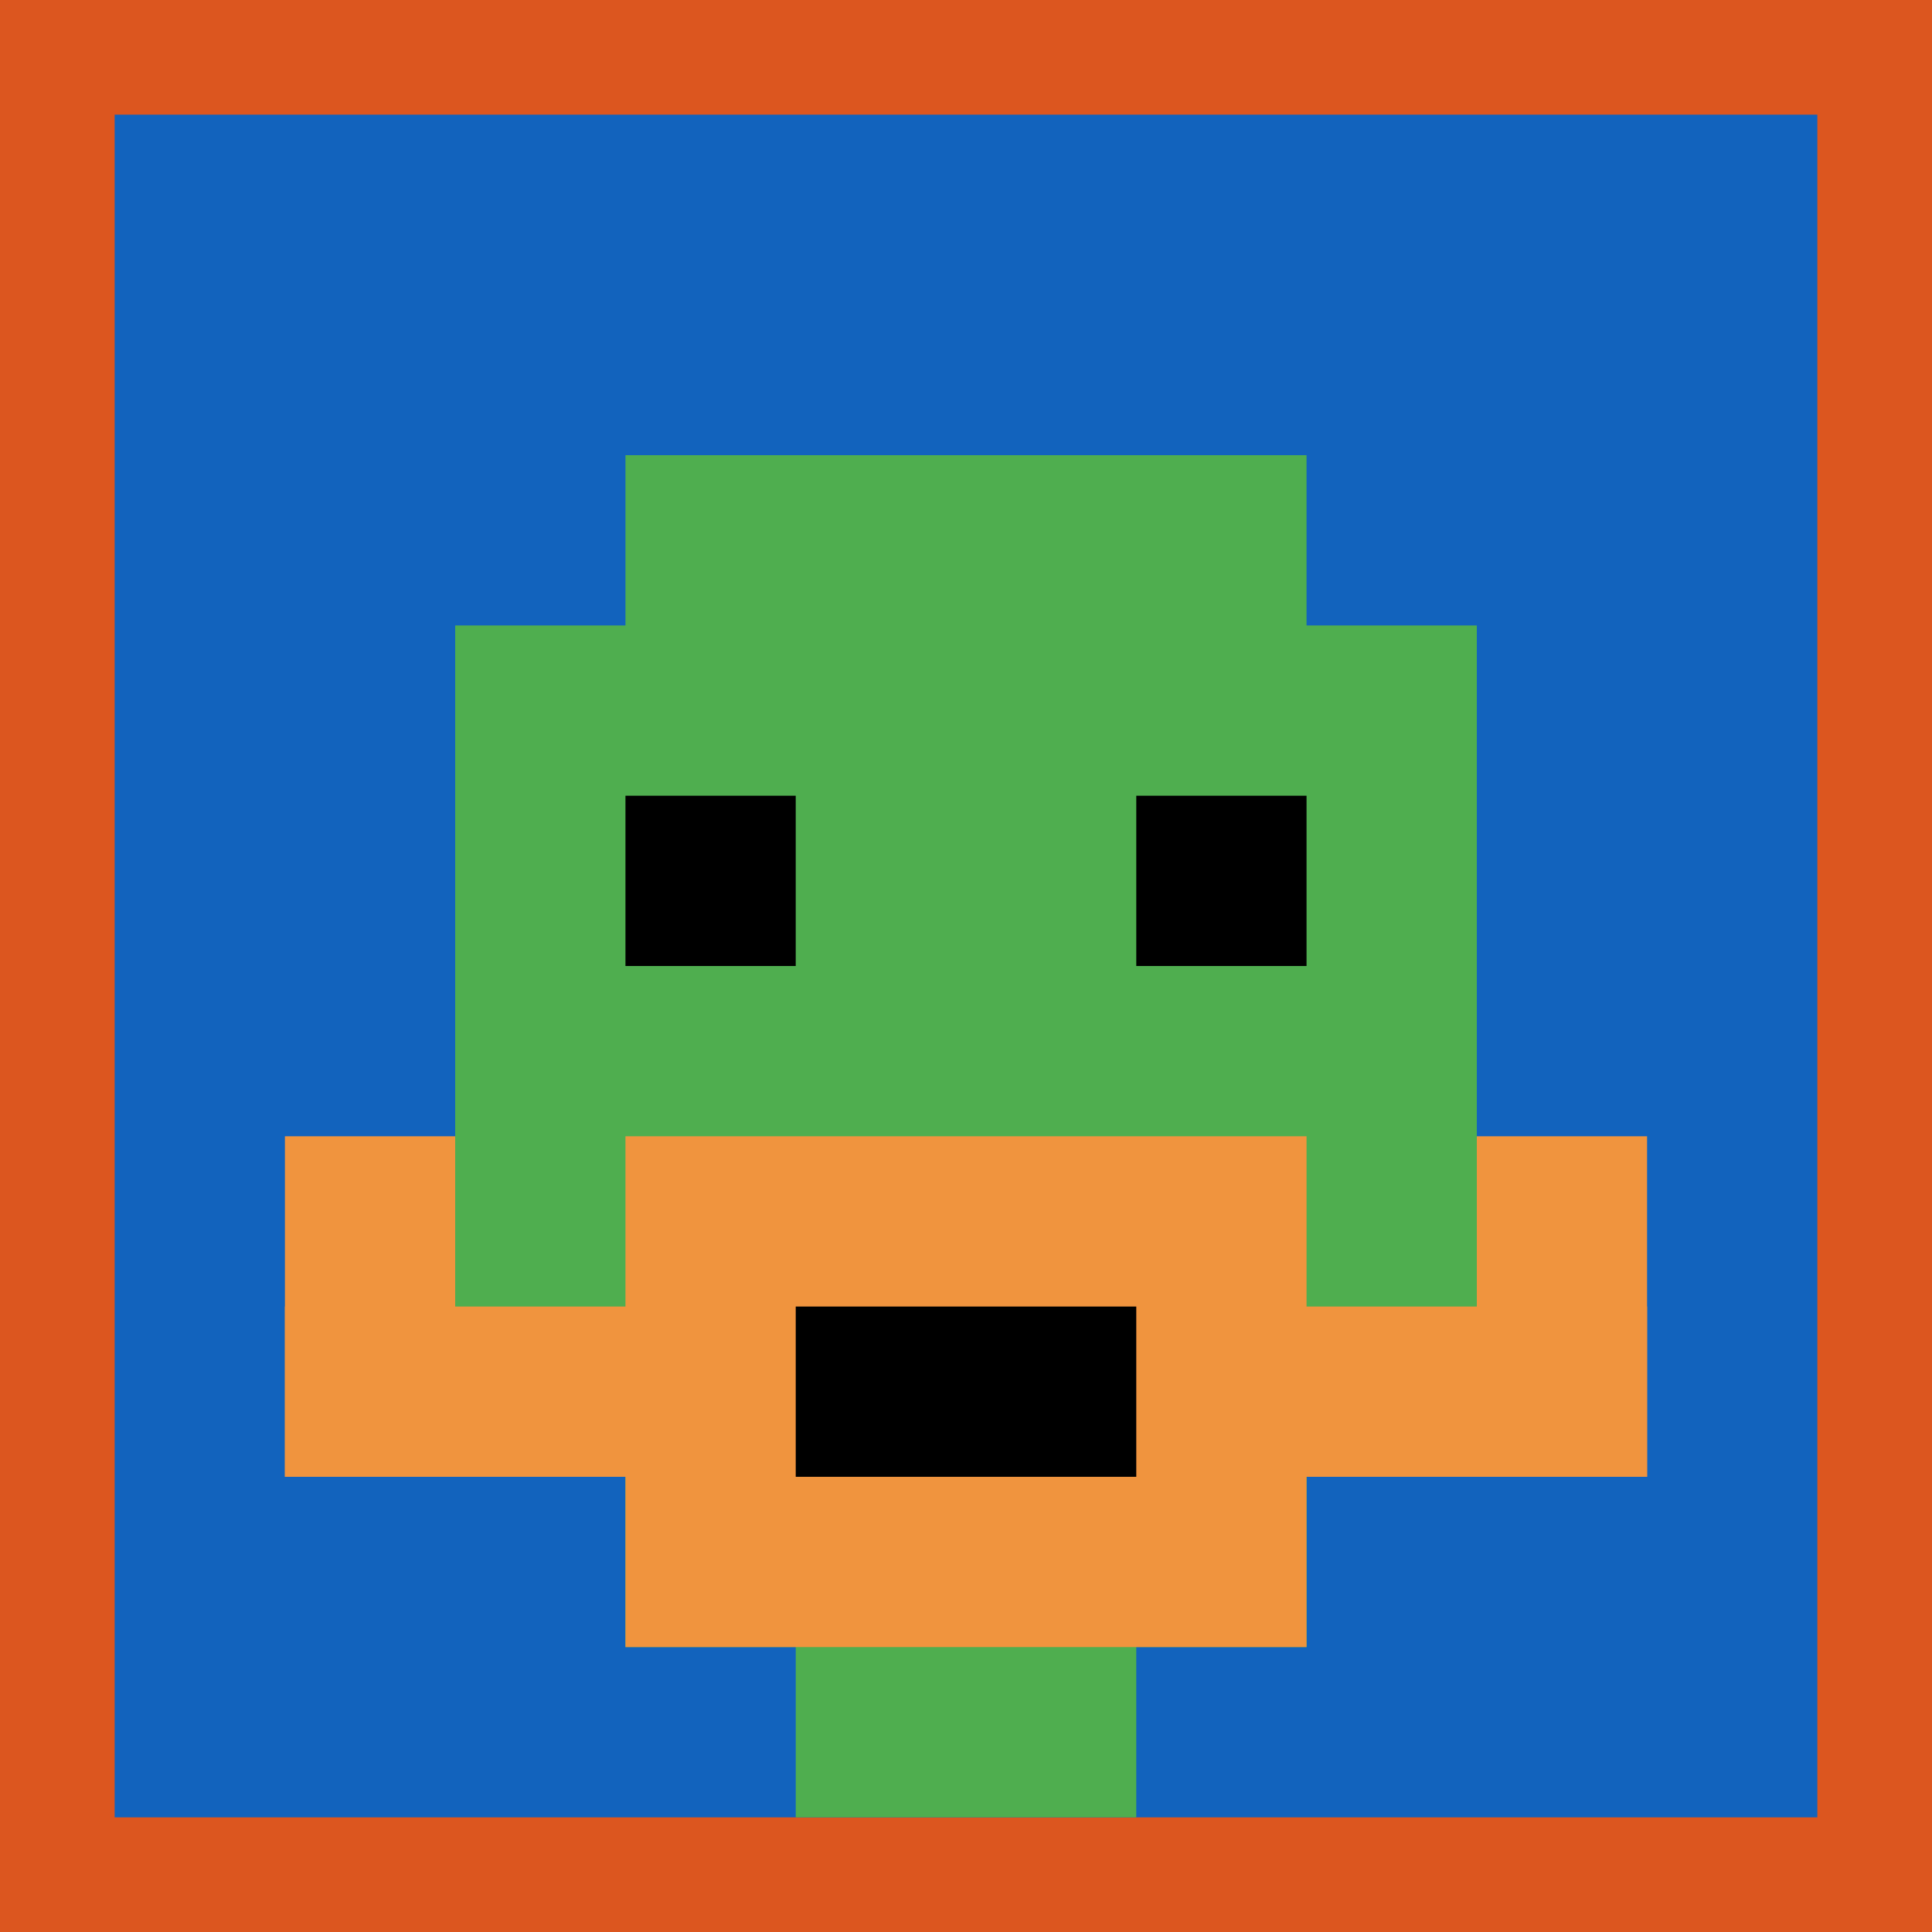
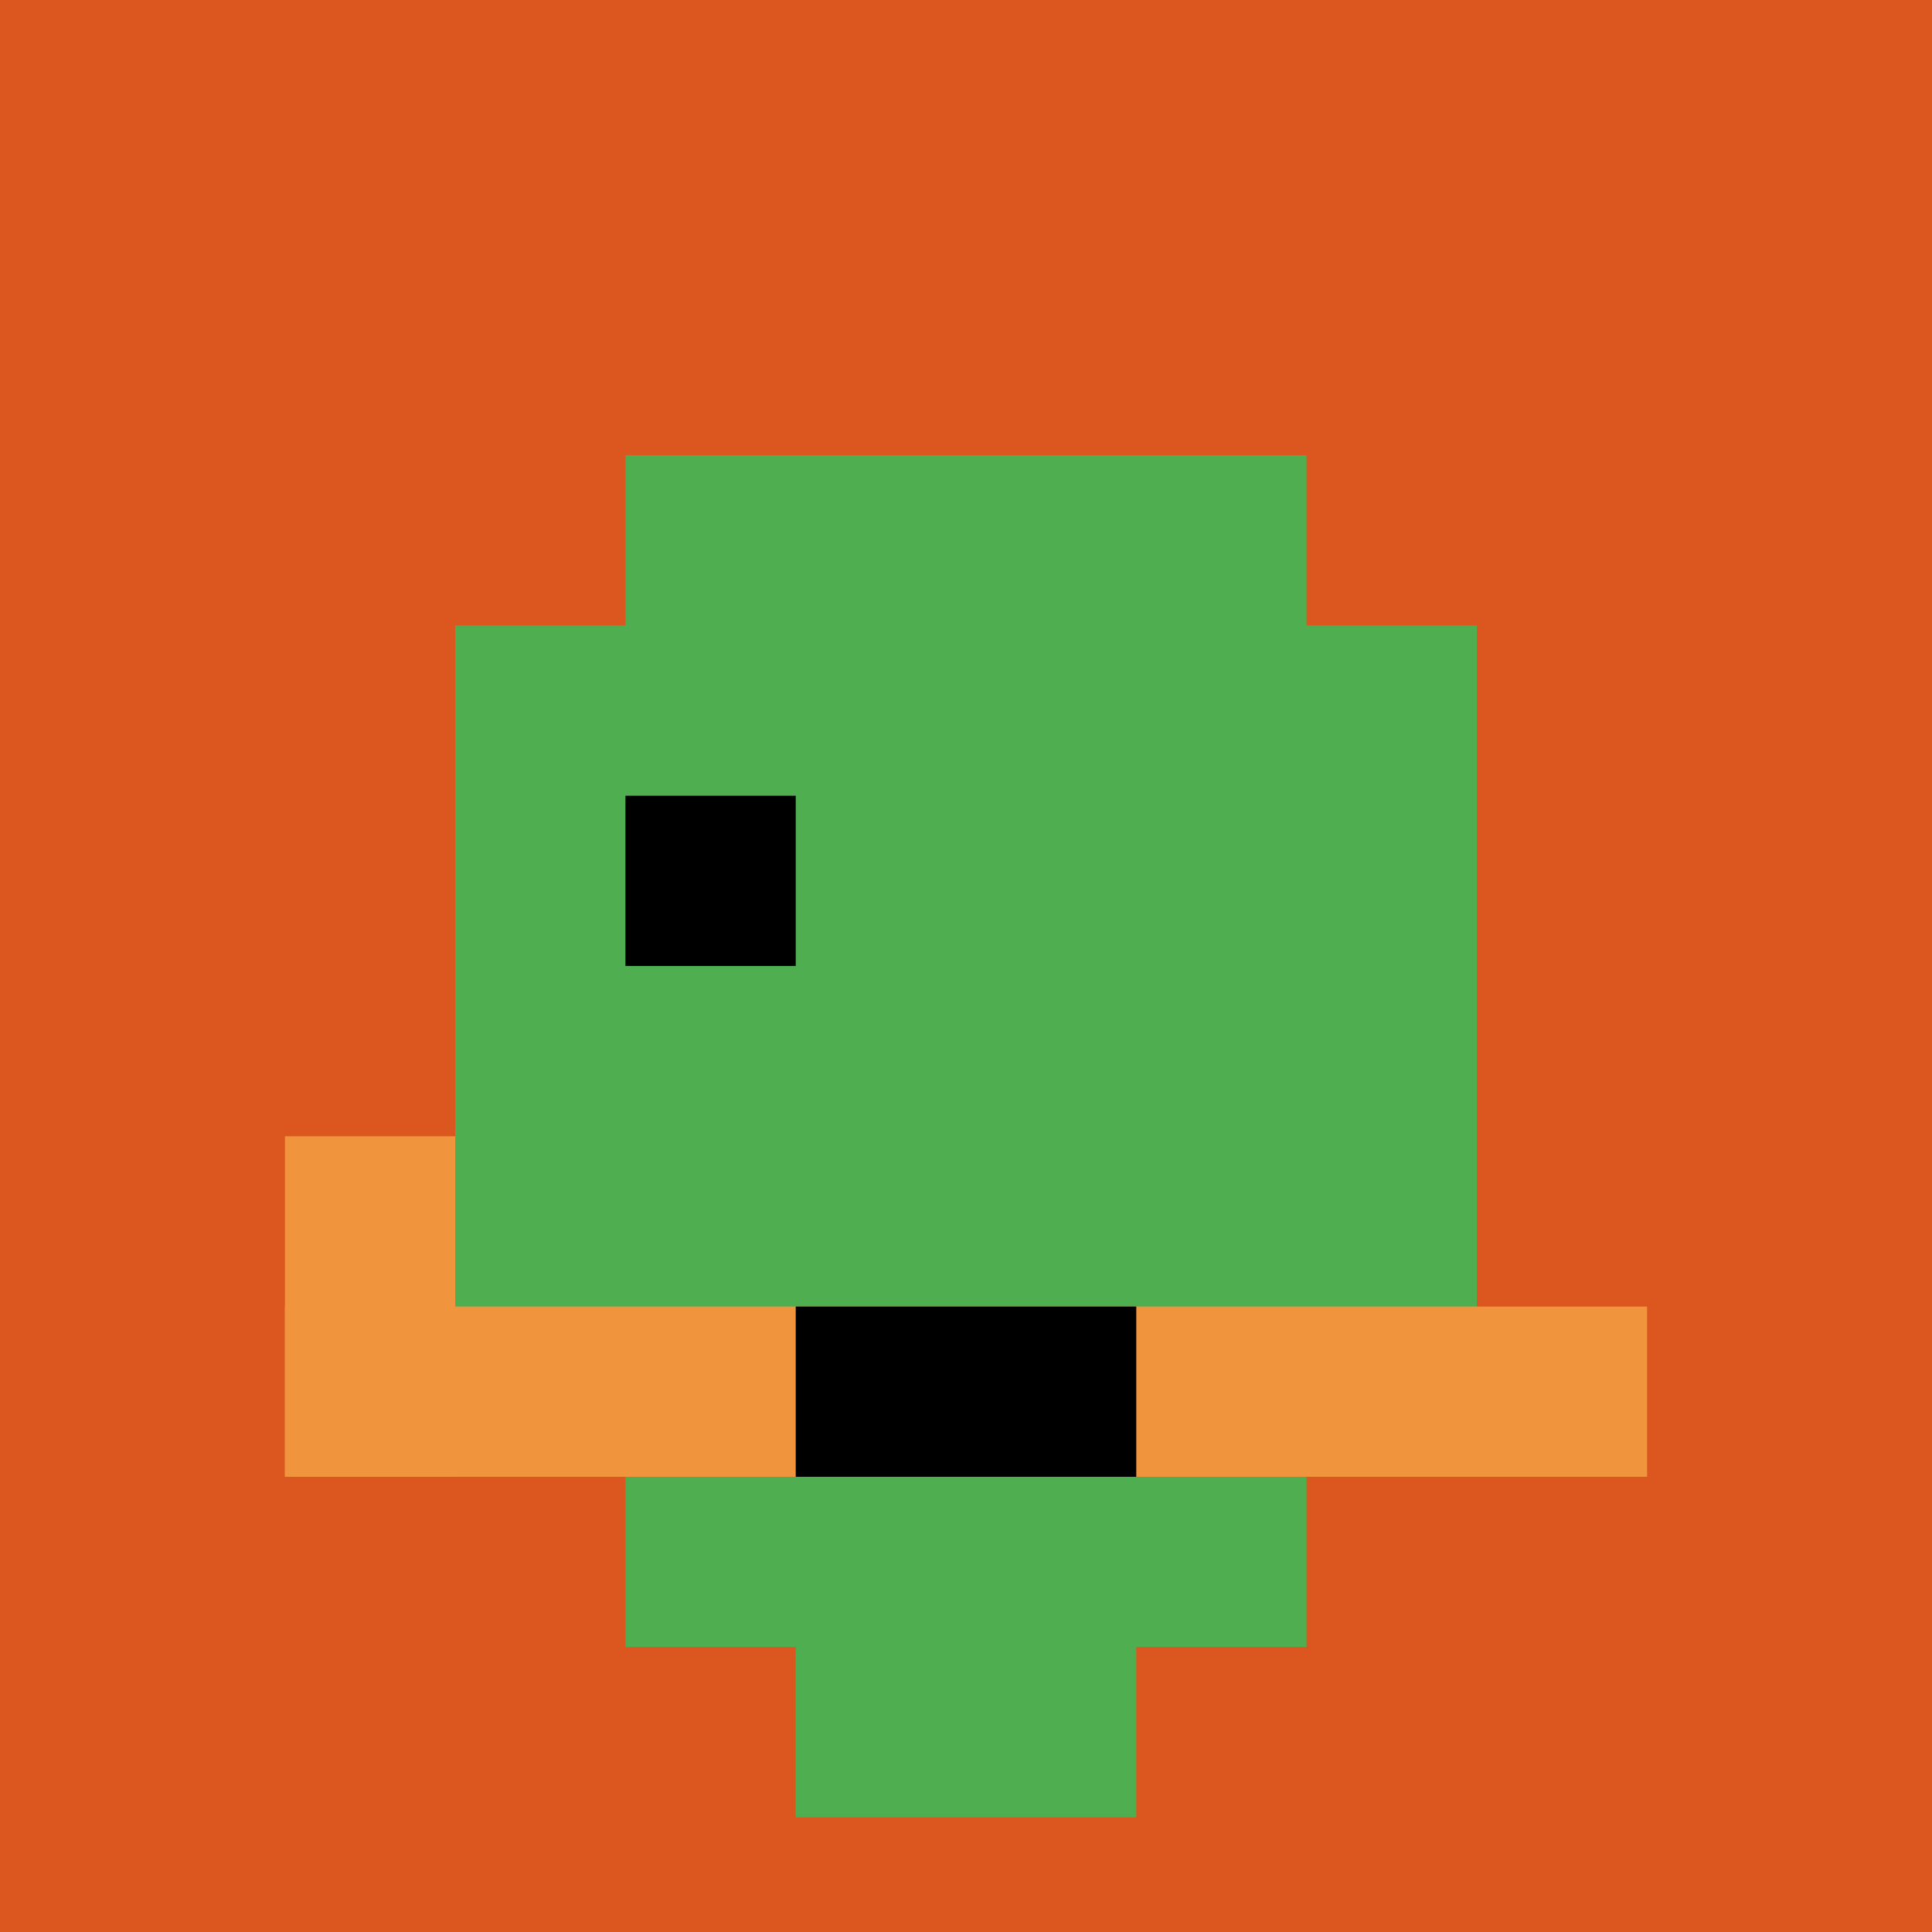
<svg xmlns="http://www.w3.org/2000/svg" version="1.1" width="792" height="792">
  <title>'goose-pfp-600440' by Dmitri Cherniak</title>
  <desc>seed=600440
backgroundColor=#dc561f
padding=32
innerPadding=47
timeout=3100
dimension=1
border=false
Save=function(){return n.handleSave()}
frame=1

Rendered at Sun Sep 15 2024 11:09:37 GMT-0400 (Eastern Daylight Time)
Generated in 1ms
</desc>
  <defs />
  <rect width="100%" height="100%" fill="#dc561f" />
  <g>
    <g id="0-0">
-       <rect x="47" y="47" height="698" width="698" fill="#1263BD" />
      <g>
        <rect id="47-47-3-2-4-7" x="256.4" y="186.6" width="279.2" height="488.6" fill="#4FAE4F" />
        <rect id="47-47-2-3-6-5" x="186.6" y="256.4" width="418.8" height="349" fill="#4FAE4F" />
        <rect id="47-47-4-8-2-2" x="326.2" y="605.4" width="139.6" height="139.6" fill="#4FAE4F" />
        <rect id="47-47-1-7-8-1" x="116.8" y="535.6" width="558.4" height="69.8" fill="#F0943E" />
-         <rect id="47-47-3-6-4-3" x="256.4" y="465.8" width="279.2" height="209.4" fill="#F0943E" />
        <rect id="47-47-4-7-2-1" x="326.2" y="535.6" width="139.6" height="69.8" fill="#000000" />
        <rect id="47-47-1-6-1-2" x="116.8" y="465.8" width="69.8" height="139.6" fill="#F0943E" />
-         <rect id="47-47-8-6-1-2" x="605.4" y="465.8" width="69.8" height="139.6" fill="#F0943E" />
        <rect id="47-47-3-4-1-1" x="256.4" y="326.2" width="69.8" height="69.8" fill="#000000" />
-         <rect id="47-47-6-4-1-1" x="465.8" y="326.2" width="69.8" height="69.8" fill="#000000" />
      </g>
-       <rect x="47" y="47" stroke="white" stroke-width="0" height="698" width="698" fill="none" />
    </g>
  </g>
</svg>